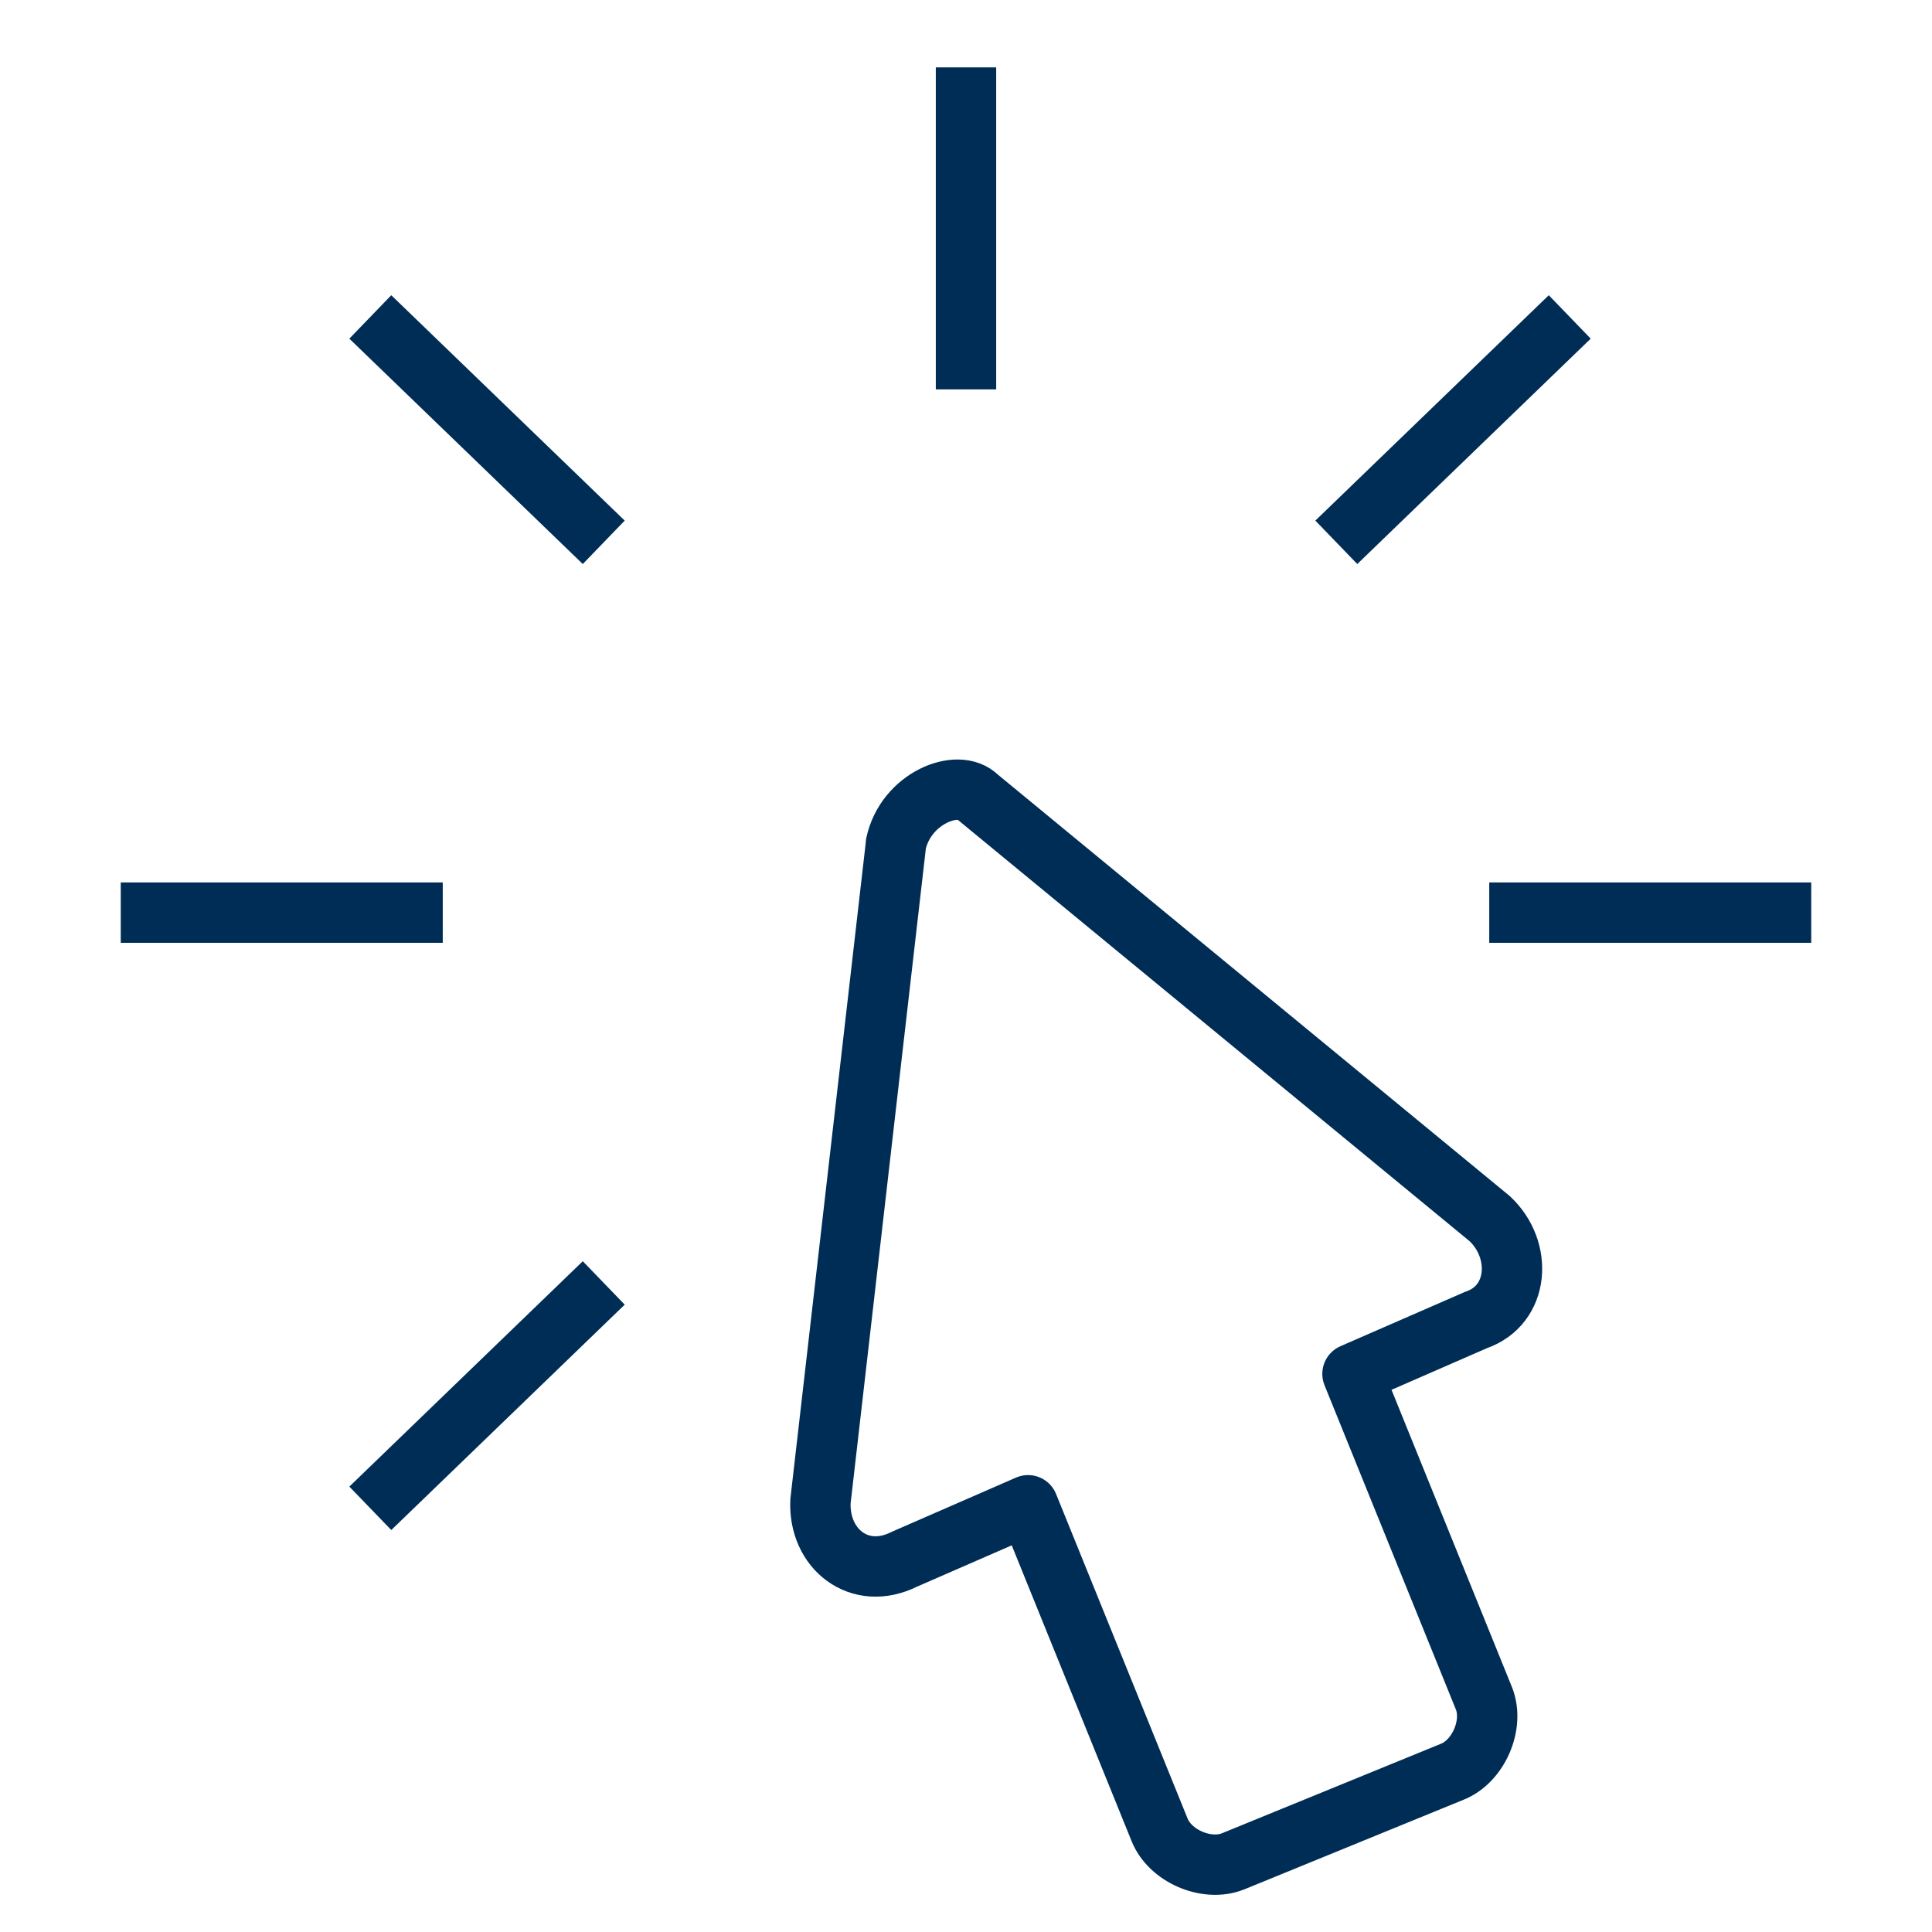
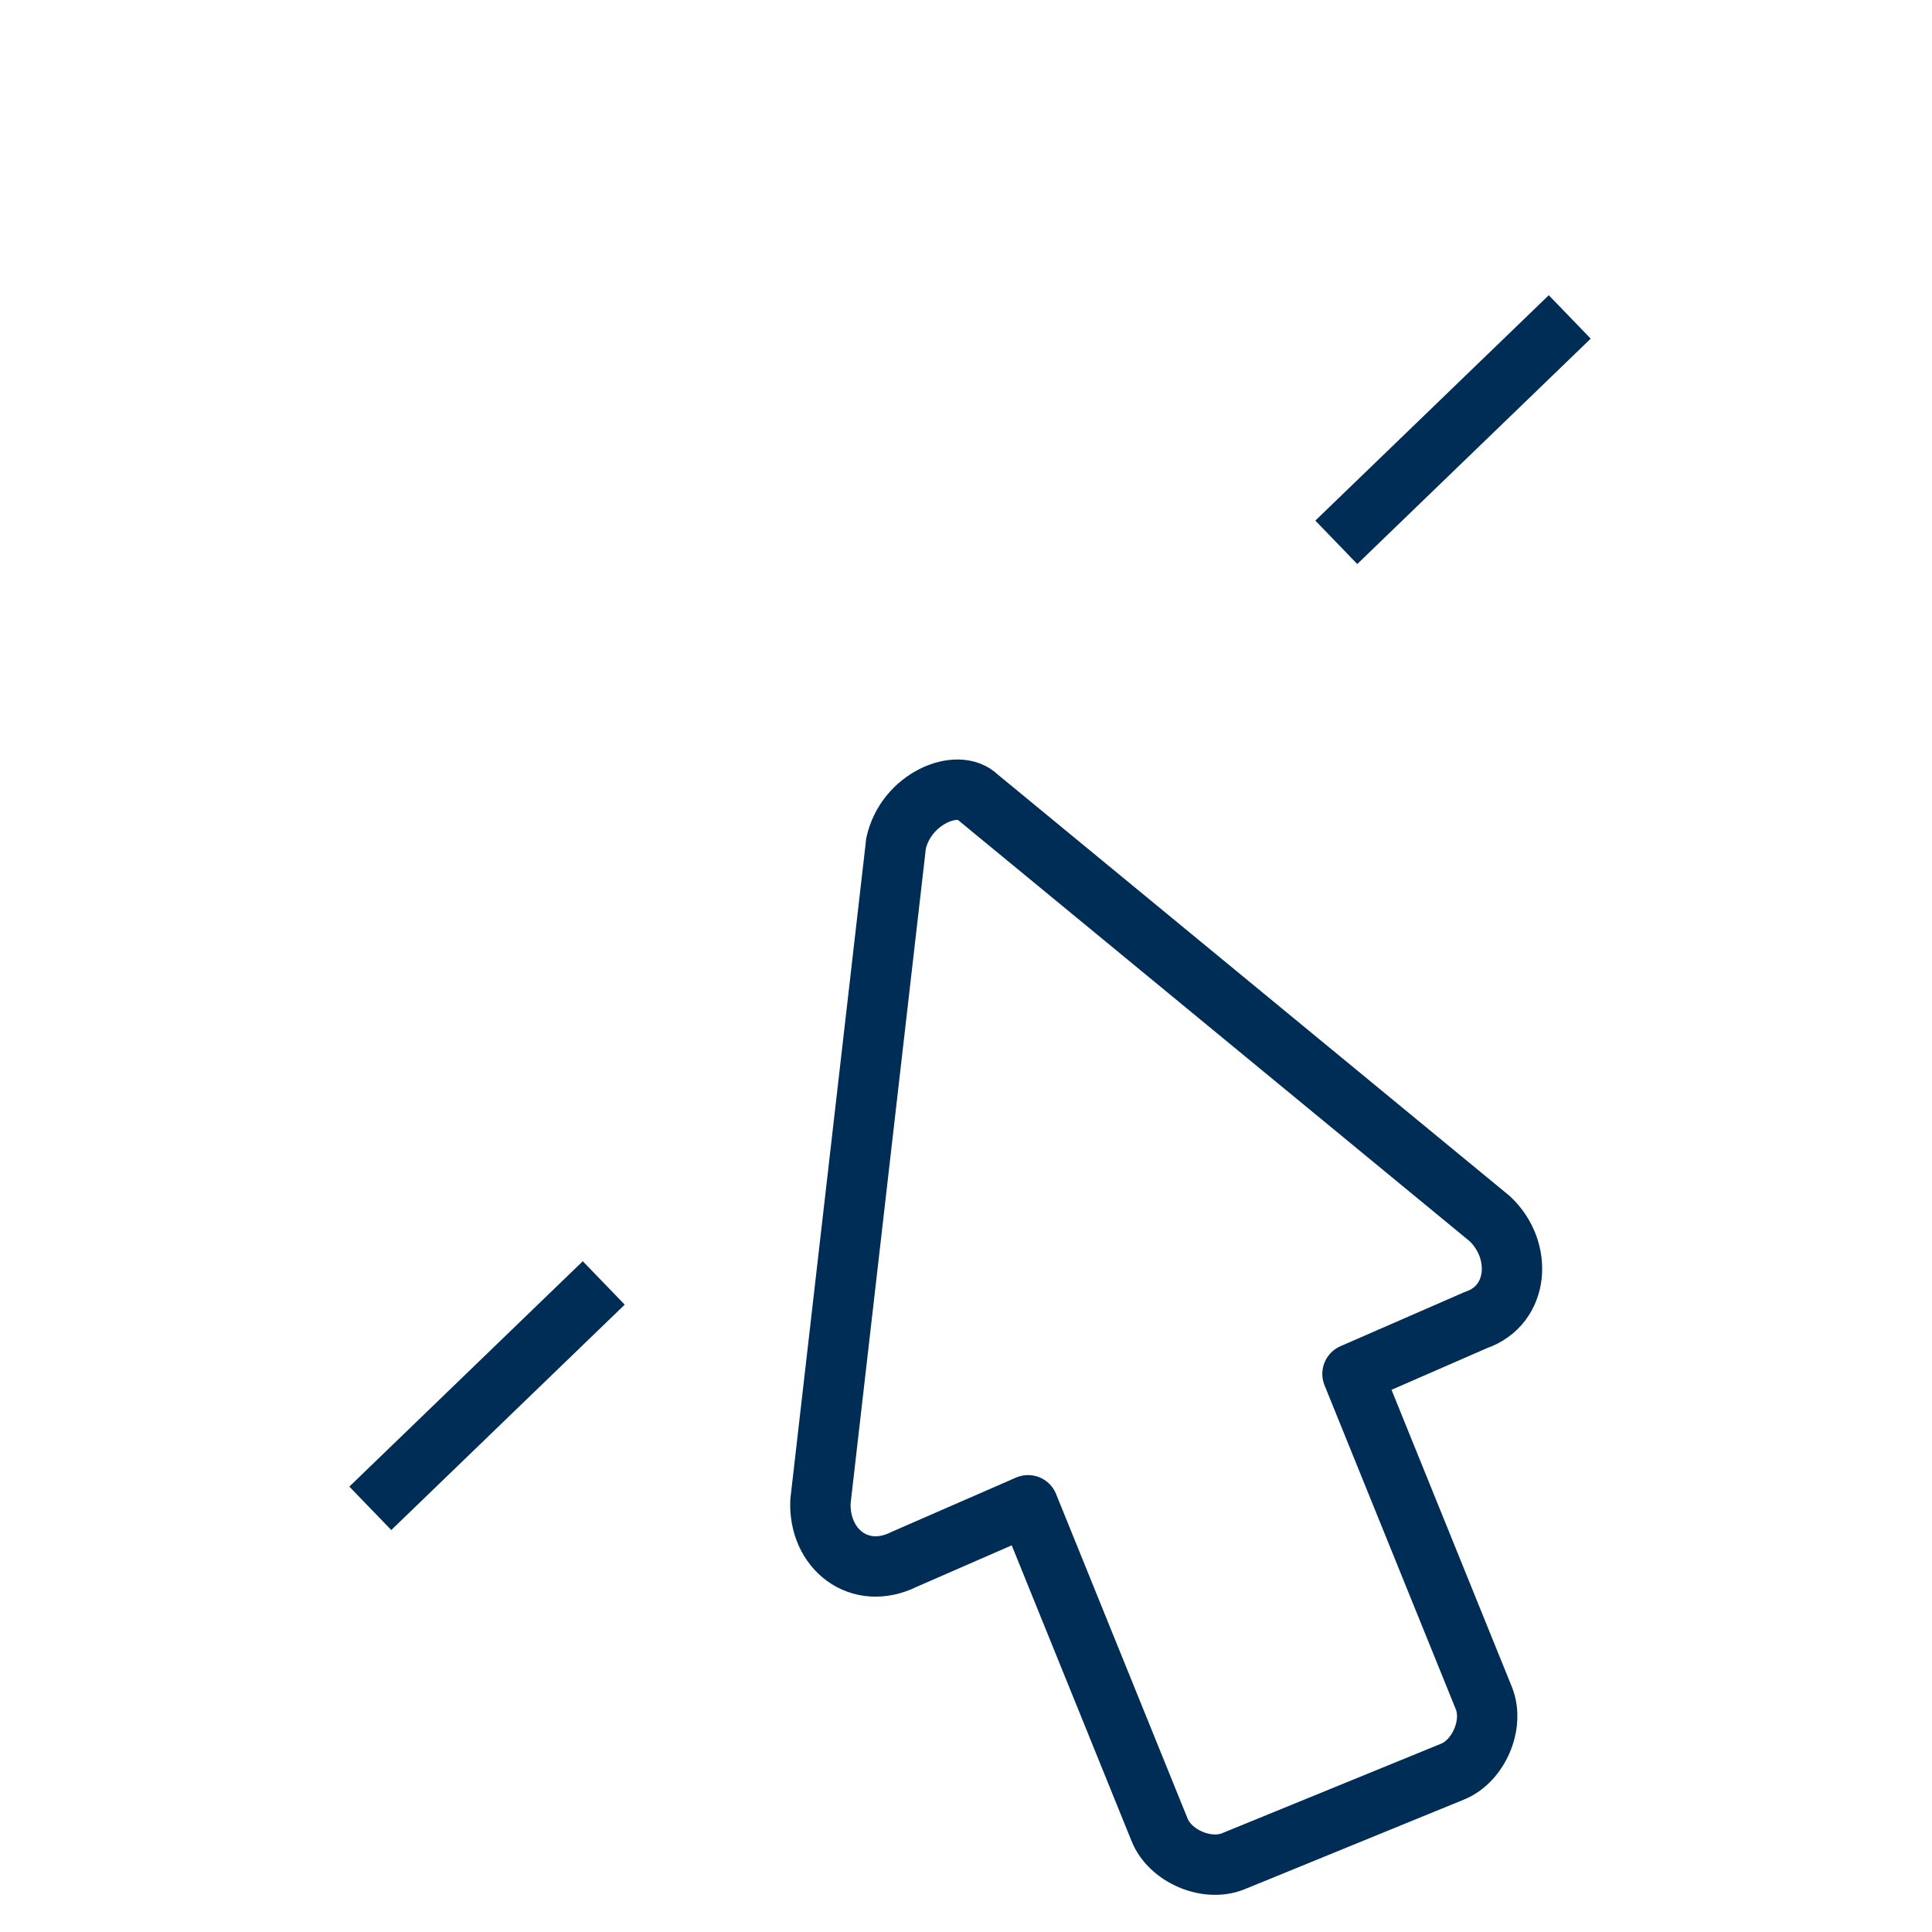
<svg xmlns="http://www.w3.org/2000/svg" width="64" height="64" viewBox="0 0 64 64" fill="none">
-   <path d="M29.68 27.963L27.179 49.733C27.109 51.309 28.472 52.397 29.96 51.651L34.056 49.864L38.411 60.611C38.757 61.483 39.971 62.008 40.843 61.661L48.109 58.691C48.979 58.344 49.504 57.128 49.157 56.259L44.803 45.512L48.899 43.725C50.331 43.232 50.453 41.4 49.347 40.368L32.397 26.413C31.744 25.747 30.003 26.437 29.677 27.96L29.68 27.963Z" stroke="#002D56" stroke-width="2" stroke-linejoin="round" />
-   <path d="M32 2.232V12.899" stroke="#002D56" stroke-width="2" stroke-linejoin="round" />
-   <path d="M12.267 10.499L20 17.965" stroke="#002D56" stroke-width="2" stroke-linejoin="round" />
-   <path d="M4 30.232H14.667" stroke="#002D56" stroke-width="2" stroke-linejoin="round" />
+   <path d="M29.68 27.963L27.179 49.733C27.109 51.309 28.472 52.397 29.96 51.651L34.056 49.864L38.411 60.611C38.757 61.483 39.971 62.008 40.843 61.661L48.109 58.691C48.979 58.344 49.504 57.128 49.157 56.259L44.803 45.512L48.899 43.725C50.331 43.232 50.453 41.4 49.347 40.368L32.397 26.413C31.744 25.747 30.003 26.437 29.677 27.96Z" stroke="#002D56" stroke-width="2" stroke-linejoin="round" />
  <path d="M12.267 49.965L20 42.499" stroke="#002D56" stroke-width="2" stroke-linejoin="round" />
-   <path d="M60 30.232H49.333" stroke="#002D56" stroke-width="2" stroke-linejoin="round" />
  <path d="M52 10.499L44.267 17.965" stroke="#002D56" stroke-width="2" stroke-linejoin="round" />
</svg>